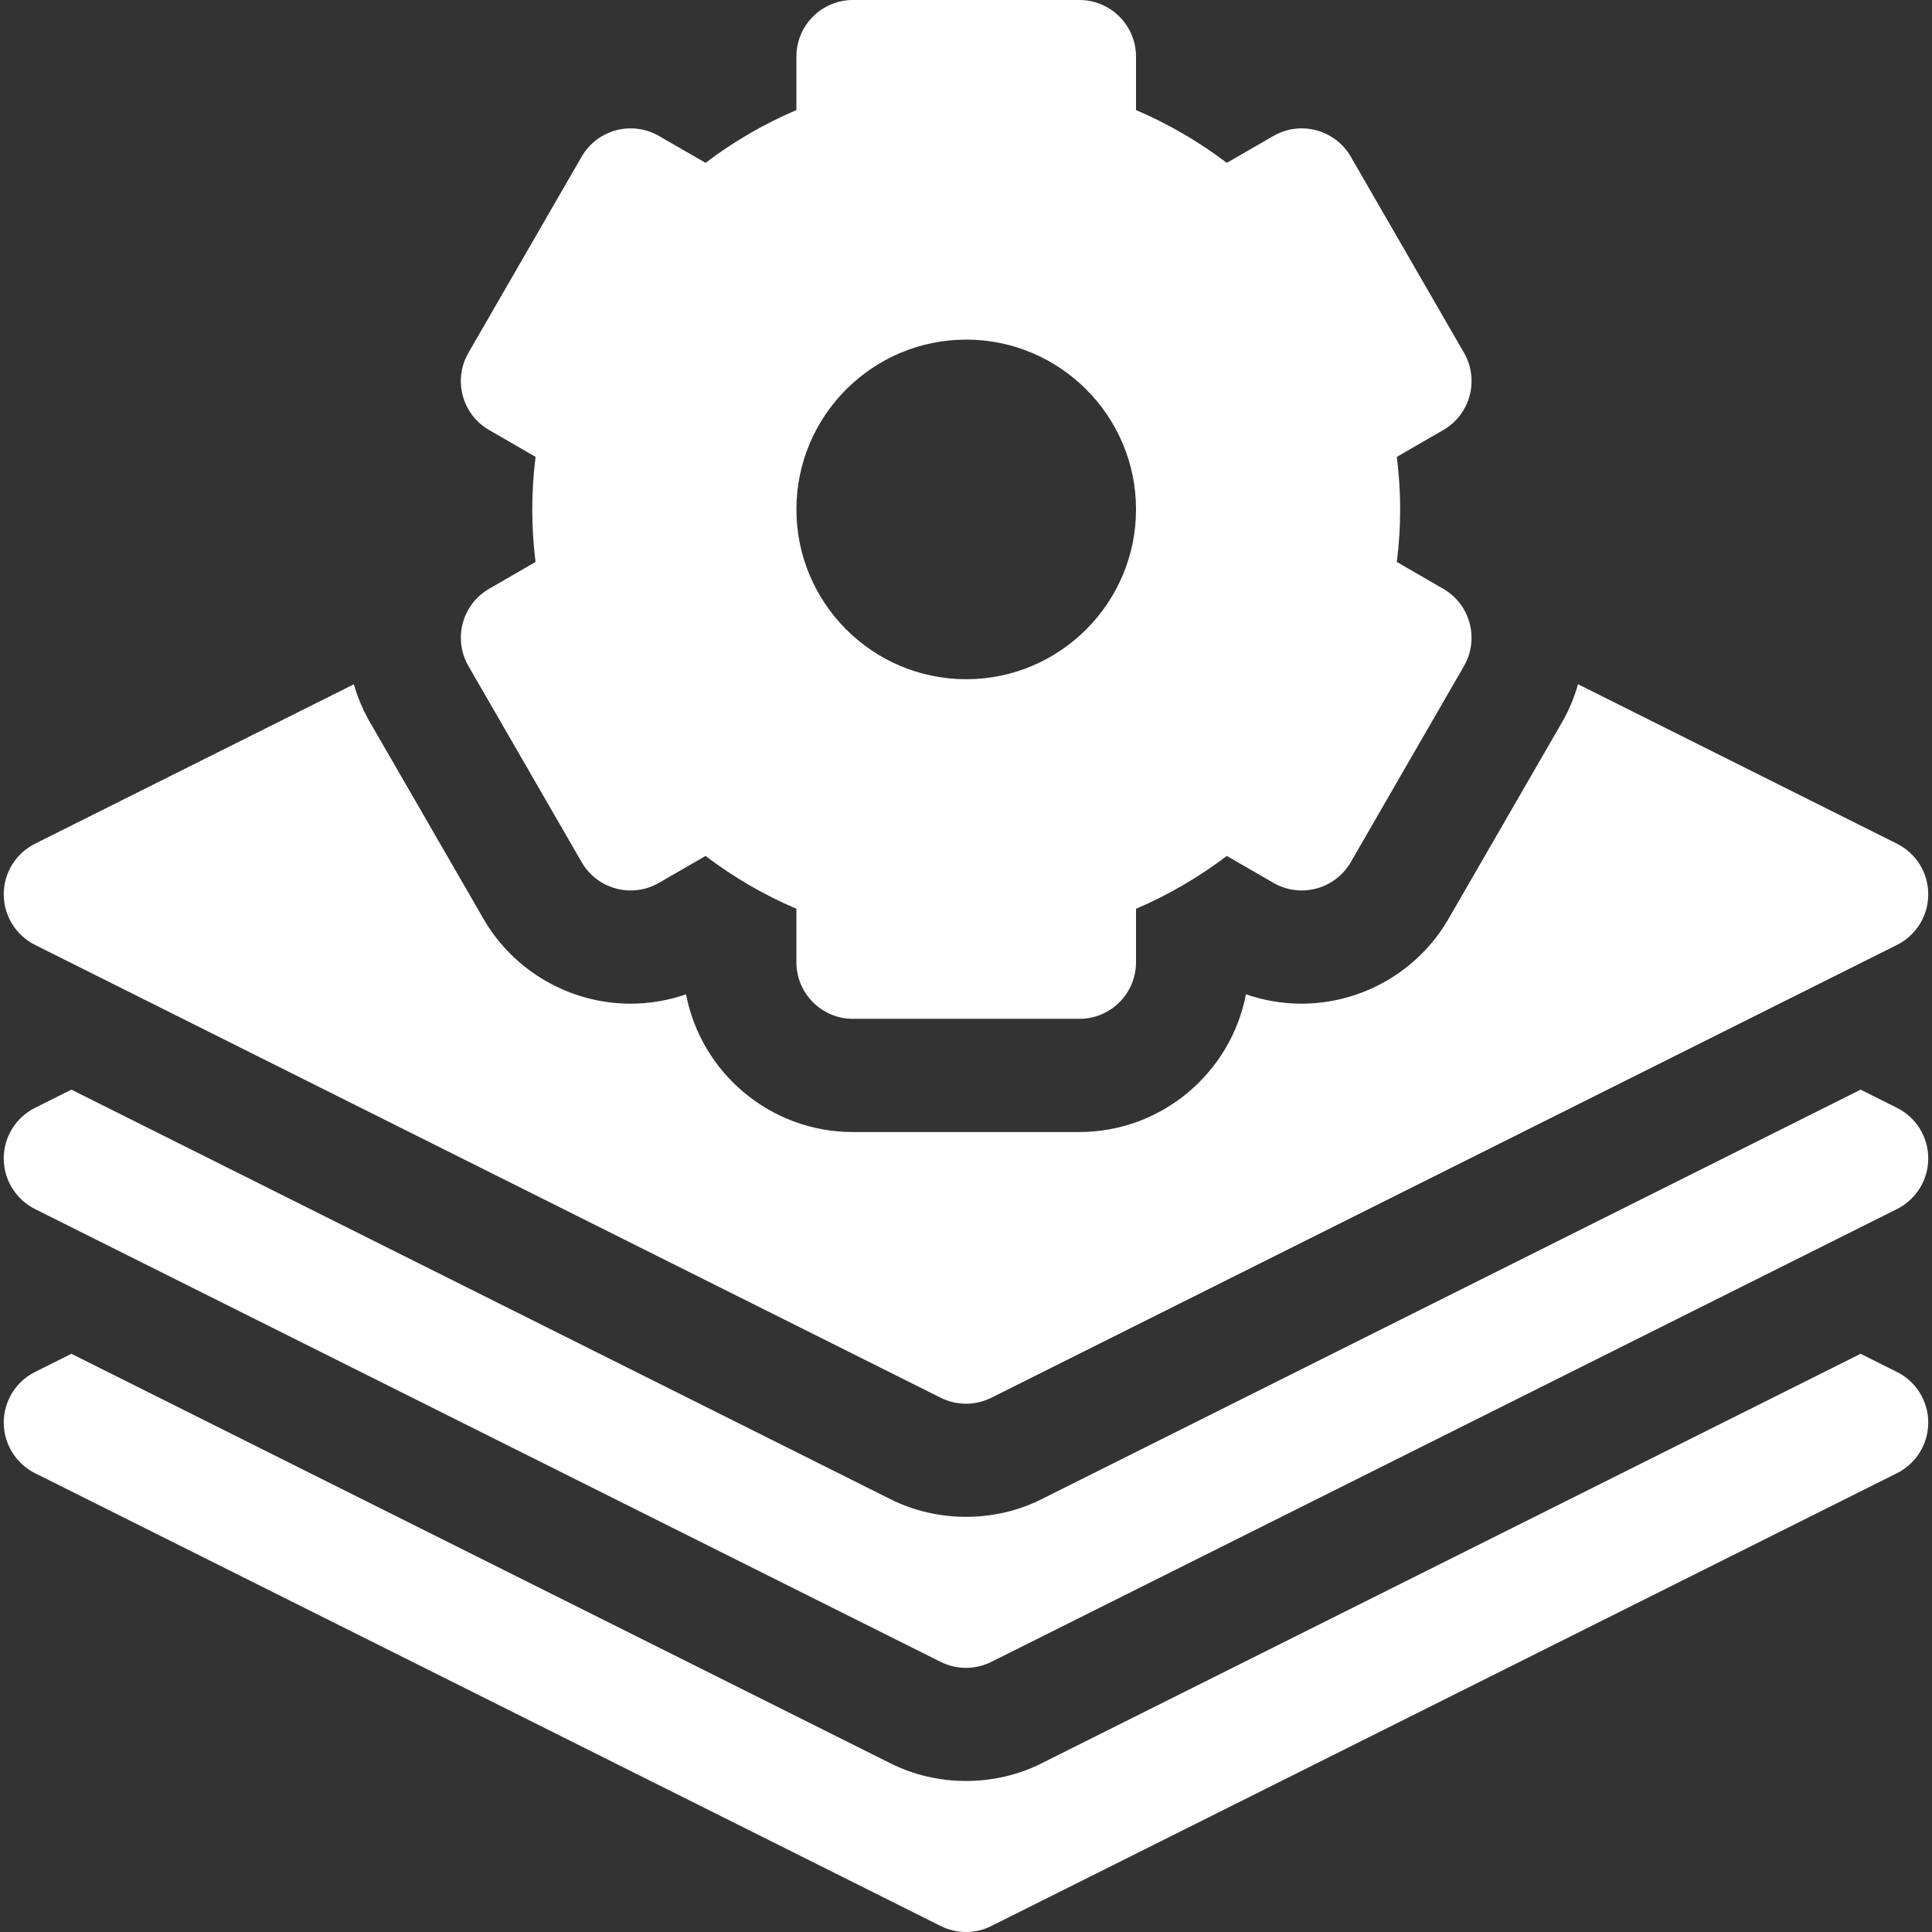
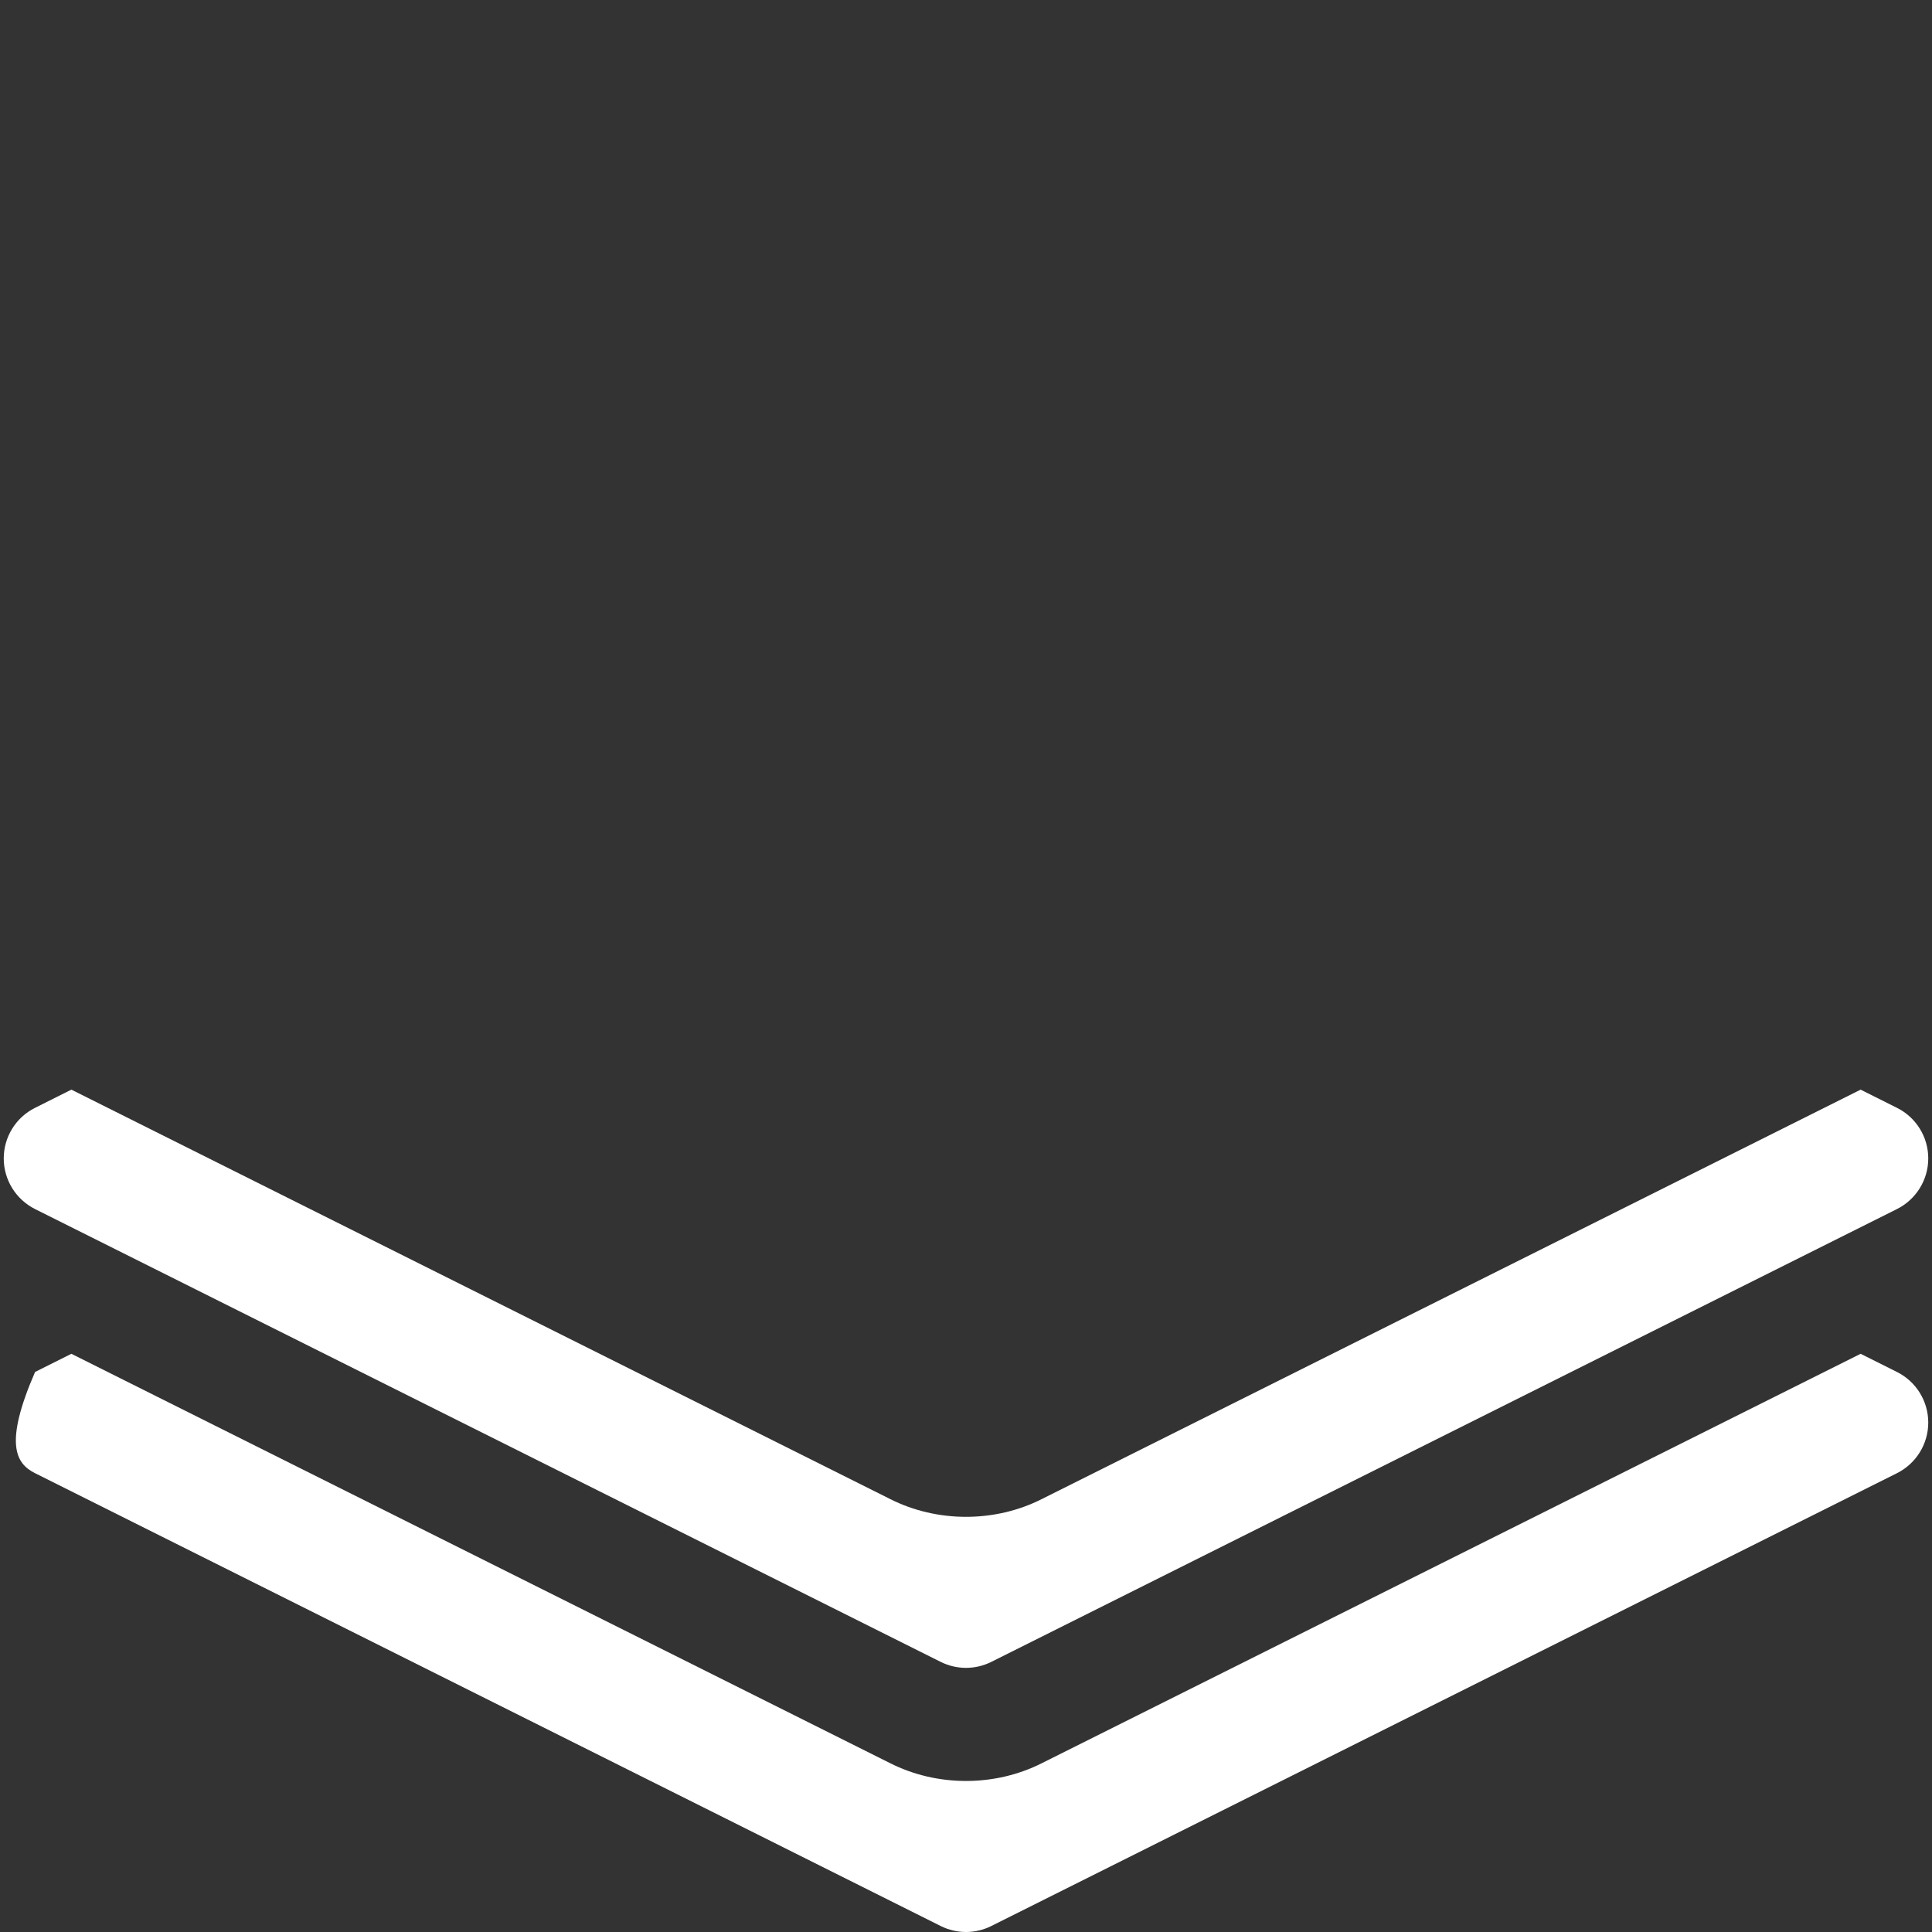
<svg xmlns="http://www.w3.org/2000/svg" width="32" height="32" viewBox="0 0 32 32" fill="none">
  <rect x="0" y="0" width="32" height="32" fill="#333333" stroke="none" />
  <g clip-path="url(#clip0_8455_3823)">
-     <path d="M31.419 22.724L30.818 22.423L17.258 29.203C16.48 29.597 15.521 29.597 14.742 29.203L1.182 22.423L0.581 22.724C0.263 22.882 0.062 23.207 0.062 23.562C0.062 23.917 0.263 24.242 0.581 24.401L15.581 31.901C15.845 32.033 16.155 32.033 16.419 31.901L31.419 24.401C31.737 24.242 31.938 23.917 31.938 23.562C31.938 23.207 31.737 22.882 31.419 22.724Z" fill="white" />
+     <path d="M31.419 22.724L30.818 22.423L17.258 29.203C16.48 29.597 15.521 29.597 14.742 29.203L1.182 22.423L0.581 22.724C0.062 23.917 0.263 24.242 0.581 24.401L15.581 31.901C15.845 32.033 16.155 32.033 16.419 31.901L31.419 24.401C31.737 24.242 31.938 23.917 31.938 23.562C31.938 23.207 31.737 22.882 31.419 22.724Z" fill="white" />
    <path d="M31.419 18.349L30.818 18.048L17.258 24.828C16.48 25.222 15.521 25.222 14.742 24.828L1.182 18.048L0.581 18.349C0.263 18.507 0.062 18.832 0.062 19.187C0.062 19.542 0.263 19.867 0.581 20.026L15.581 27.526C15.845 27.658 16.155 27.658 16.419 27.526L31.419 20.026C31.737 19.867 31.938 19.542 31.938 19.187C31.938 18.832 31.737 18.507 31.419 18.349Z" fill="white" />
-     <path d="M7.759 11.032L9.634 14.28C9.892 14.728 10.466 14.882 10.914 14.623L11.686 14.177C12.154 14.532 12.657 14.825 13.191 15.052V15.938C13.191 16.455 13.61 16.875 14.128 16.875H17.878C18.396 16.875 18.816 16.455 18.816 15.938V15.052C19.349 14.825 19.852 14.532 20.32 14.177L21.092 14.623C21.54 14.882 22.114 14.728 22.373 14.28L24.248 11.032C24.506 10.584 24.353 10.011 23.904 9.752L23.136 9.308C23.172 9.016 23.191 8.725 23.191 8.438C23.191 8.15 23.172 7.859 23.136 7.567L23.905 7.123C24.353 6.864 24.507 6.291 24.248 5.843L22.373 2.595C22.114 2.147 21.54 1.993 21.092 2.252L20.32 2.697C19.852 2.343 19.349 2.05 18.816 1.823V0.938C18.816 0.42 18.396 0 17.878 0H14.128C13.61 0 13.191 0.42 13.191 0.938V1.823C12.657 2.05 12.154 2.343 11.686 2.697L10.914 2.252C10.466 1.993 9.893 2.147 9.634 2.595L7.759 5.843C7.5 6.291 7.653 6.864 8.102 7.123L8.871 7.567C8.834 7.859 8.816 8.15 8.816 8.438C8.816 8.725 8.834 9.016 8.87 9.308L8.102 9.752C7.653 10.011 7.5 10.584 7.759 11.032ZM16.003 5.625C17.554 5.625 18.816 6.887 18.816 8.438C18.816 9.988 17.554 11.25 16.003 11.25C14.452 11.25 13.191 9.988 13.191 8.438C13.191 6.887 14.452 5.625 16.003 5.625Z" fill="white" />
-     <path d="M0.581 15.651L15.581 23.151C15.845 23.283 16.155 23.283 16.419 23.151L31.419 15.651C31.737 15.492 31.938 15.168 31.938 14.812C31.938 14.457 31.737 14.133 31.419 13.974L26.137 11.333C26.076 11.551 25.987 11.765 25.868 11.97L23.993 15.217C23.493 16.085 22.559 16.624 21.557 16.624C21.557 16.624 21.557 16.624 21.557 16.624C21.243 16.624 20.932 16.571 20.637 16.469C20.388 17.766 19.244 18.75 17.875 18.75H14.125C12.756 18.75 11.612 17.766 11.363 16.469C11.068 16.571 10.757 16.624 10.443 16.624C9.441 16.624 8.507 16.085 8.007 15.217L6.132 11.97C6.014 11.767 5.924 11.553 5.861 11.334L0.581 13.974C0.263 14.133 0.062 14.457 0.062 14.812C0.062 15.168 0.263 15.492 0.581 15.651Z" fill="white" />
  </g>
  <defs>
    <clipPath id="clip0_8455_3823">
      <rect width="32" height="32" fill="white" />
    </clipPath>
  </defs>
</svg>